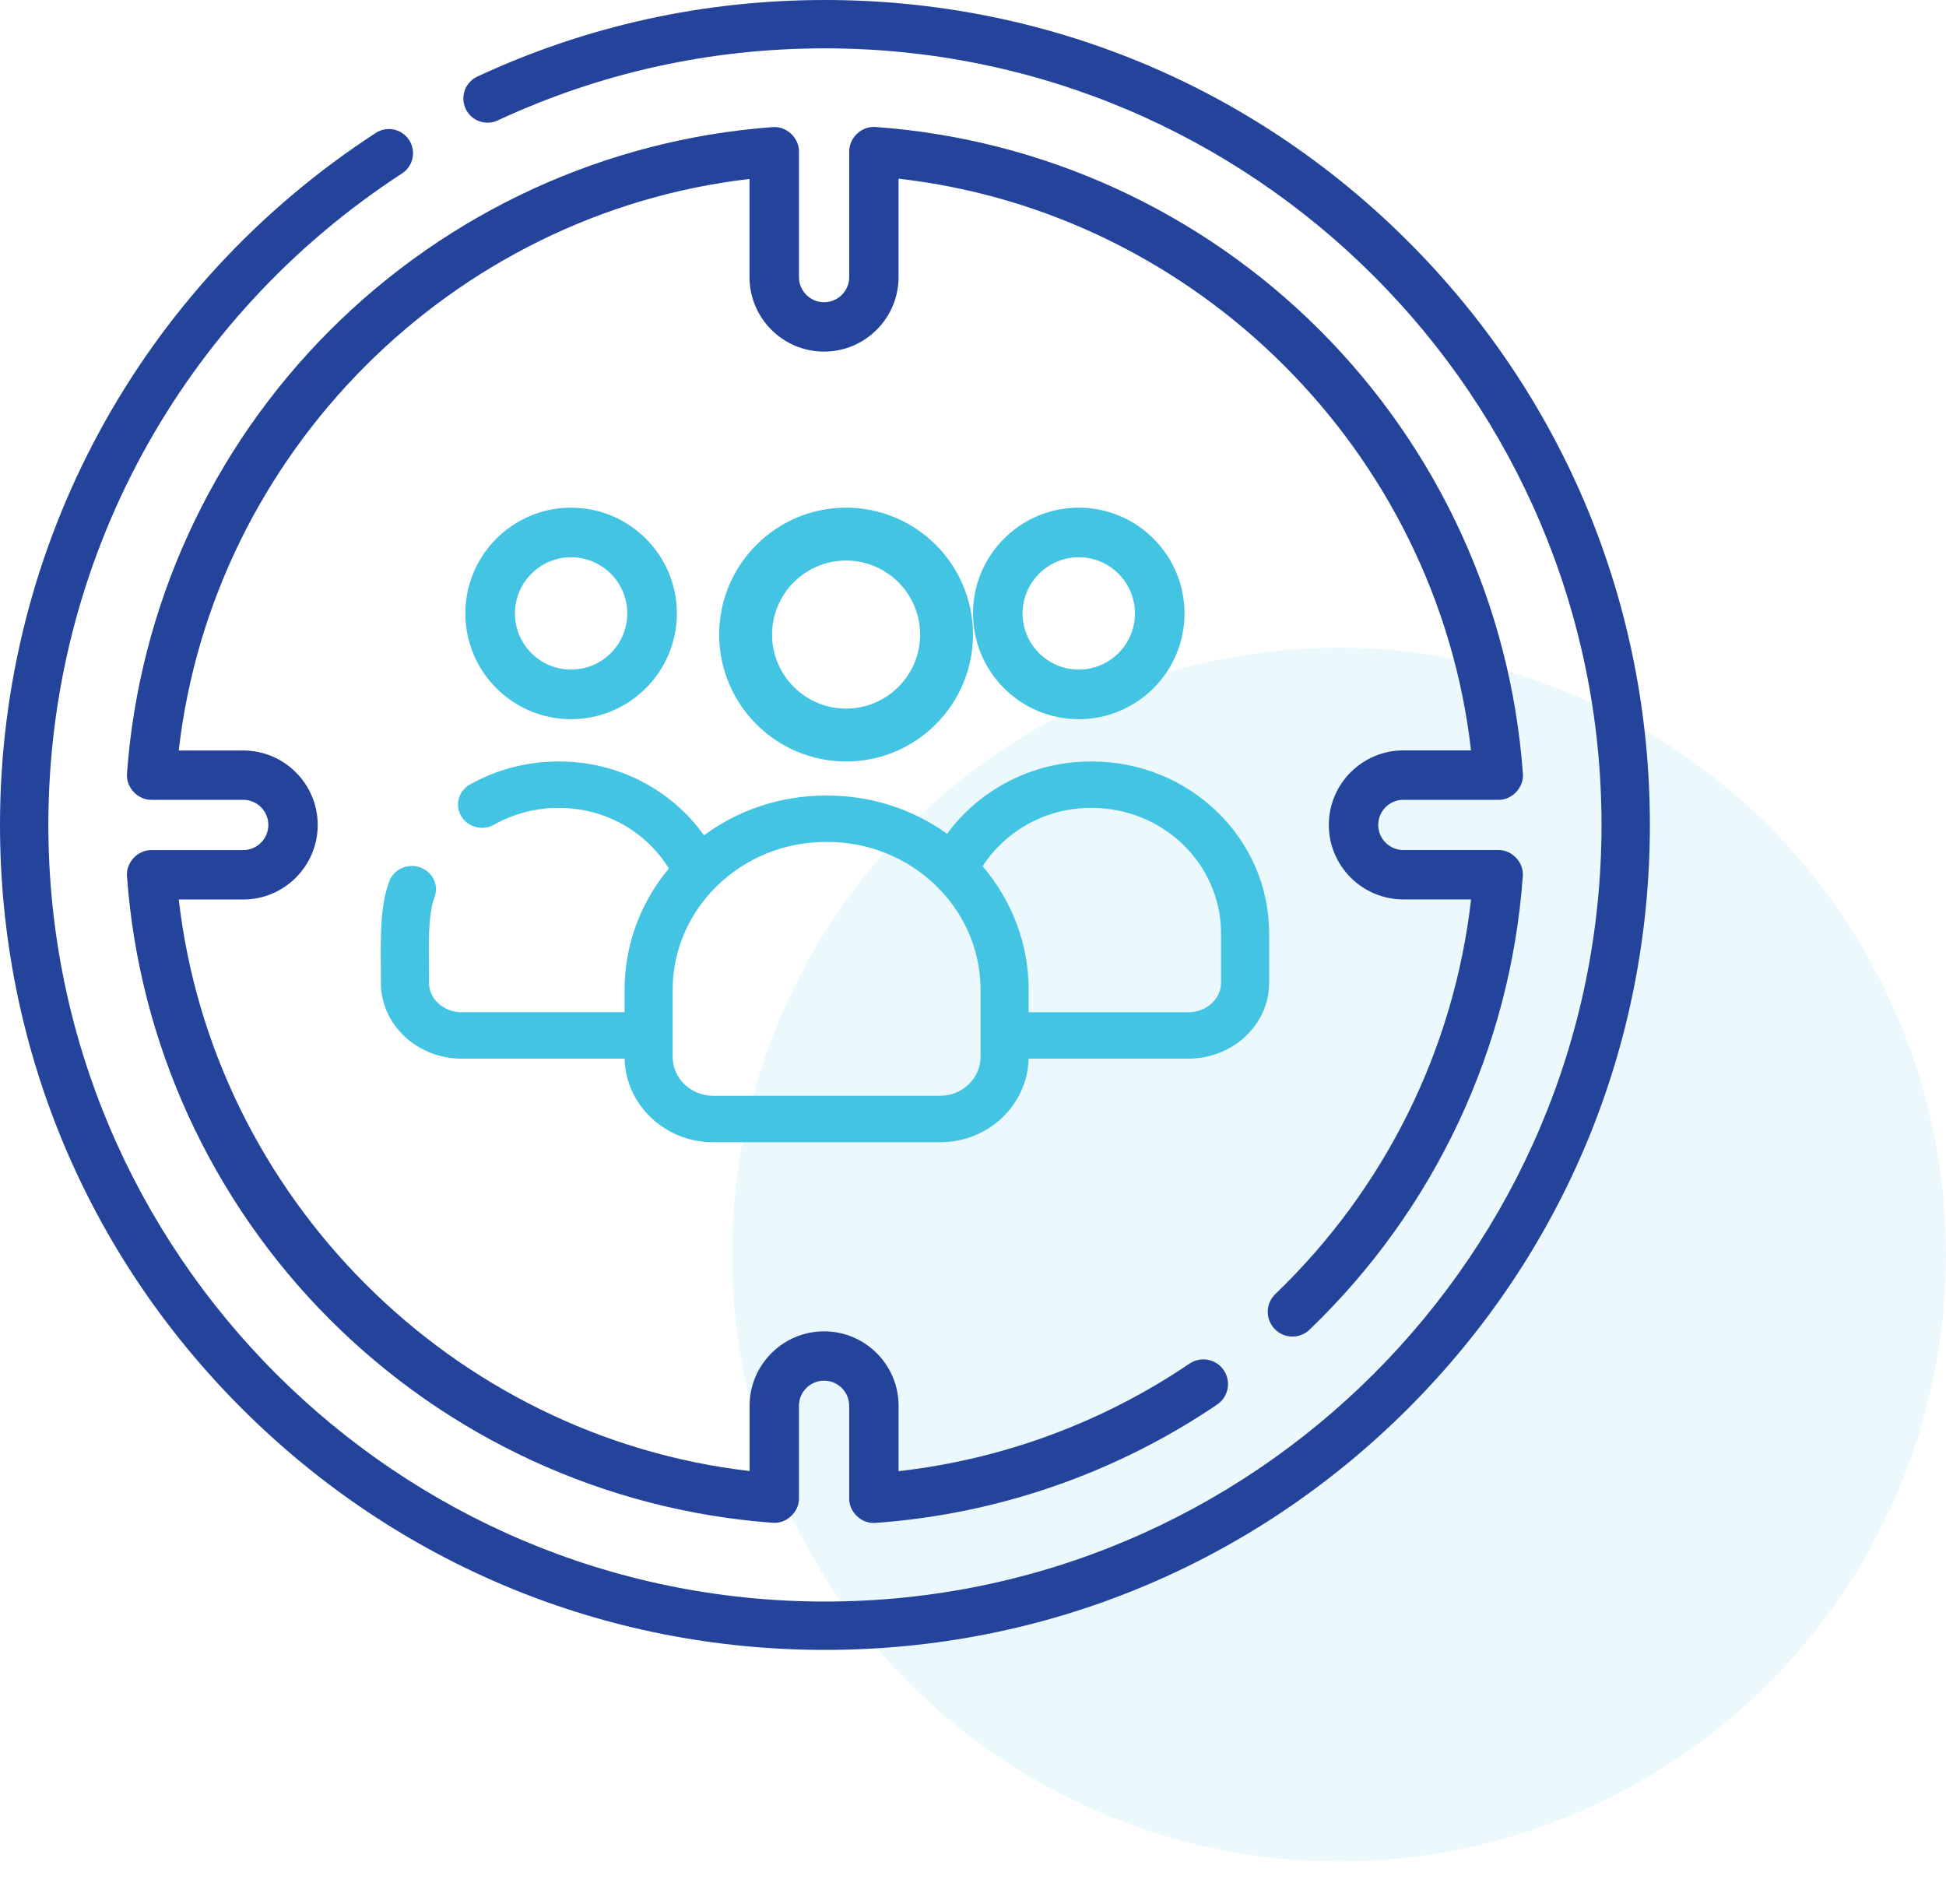
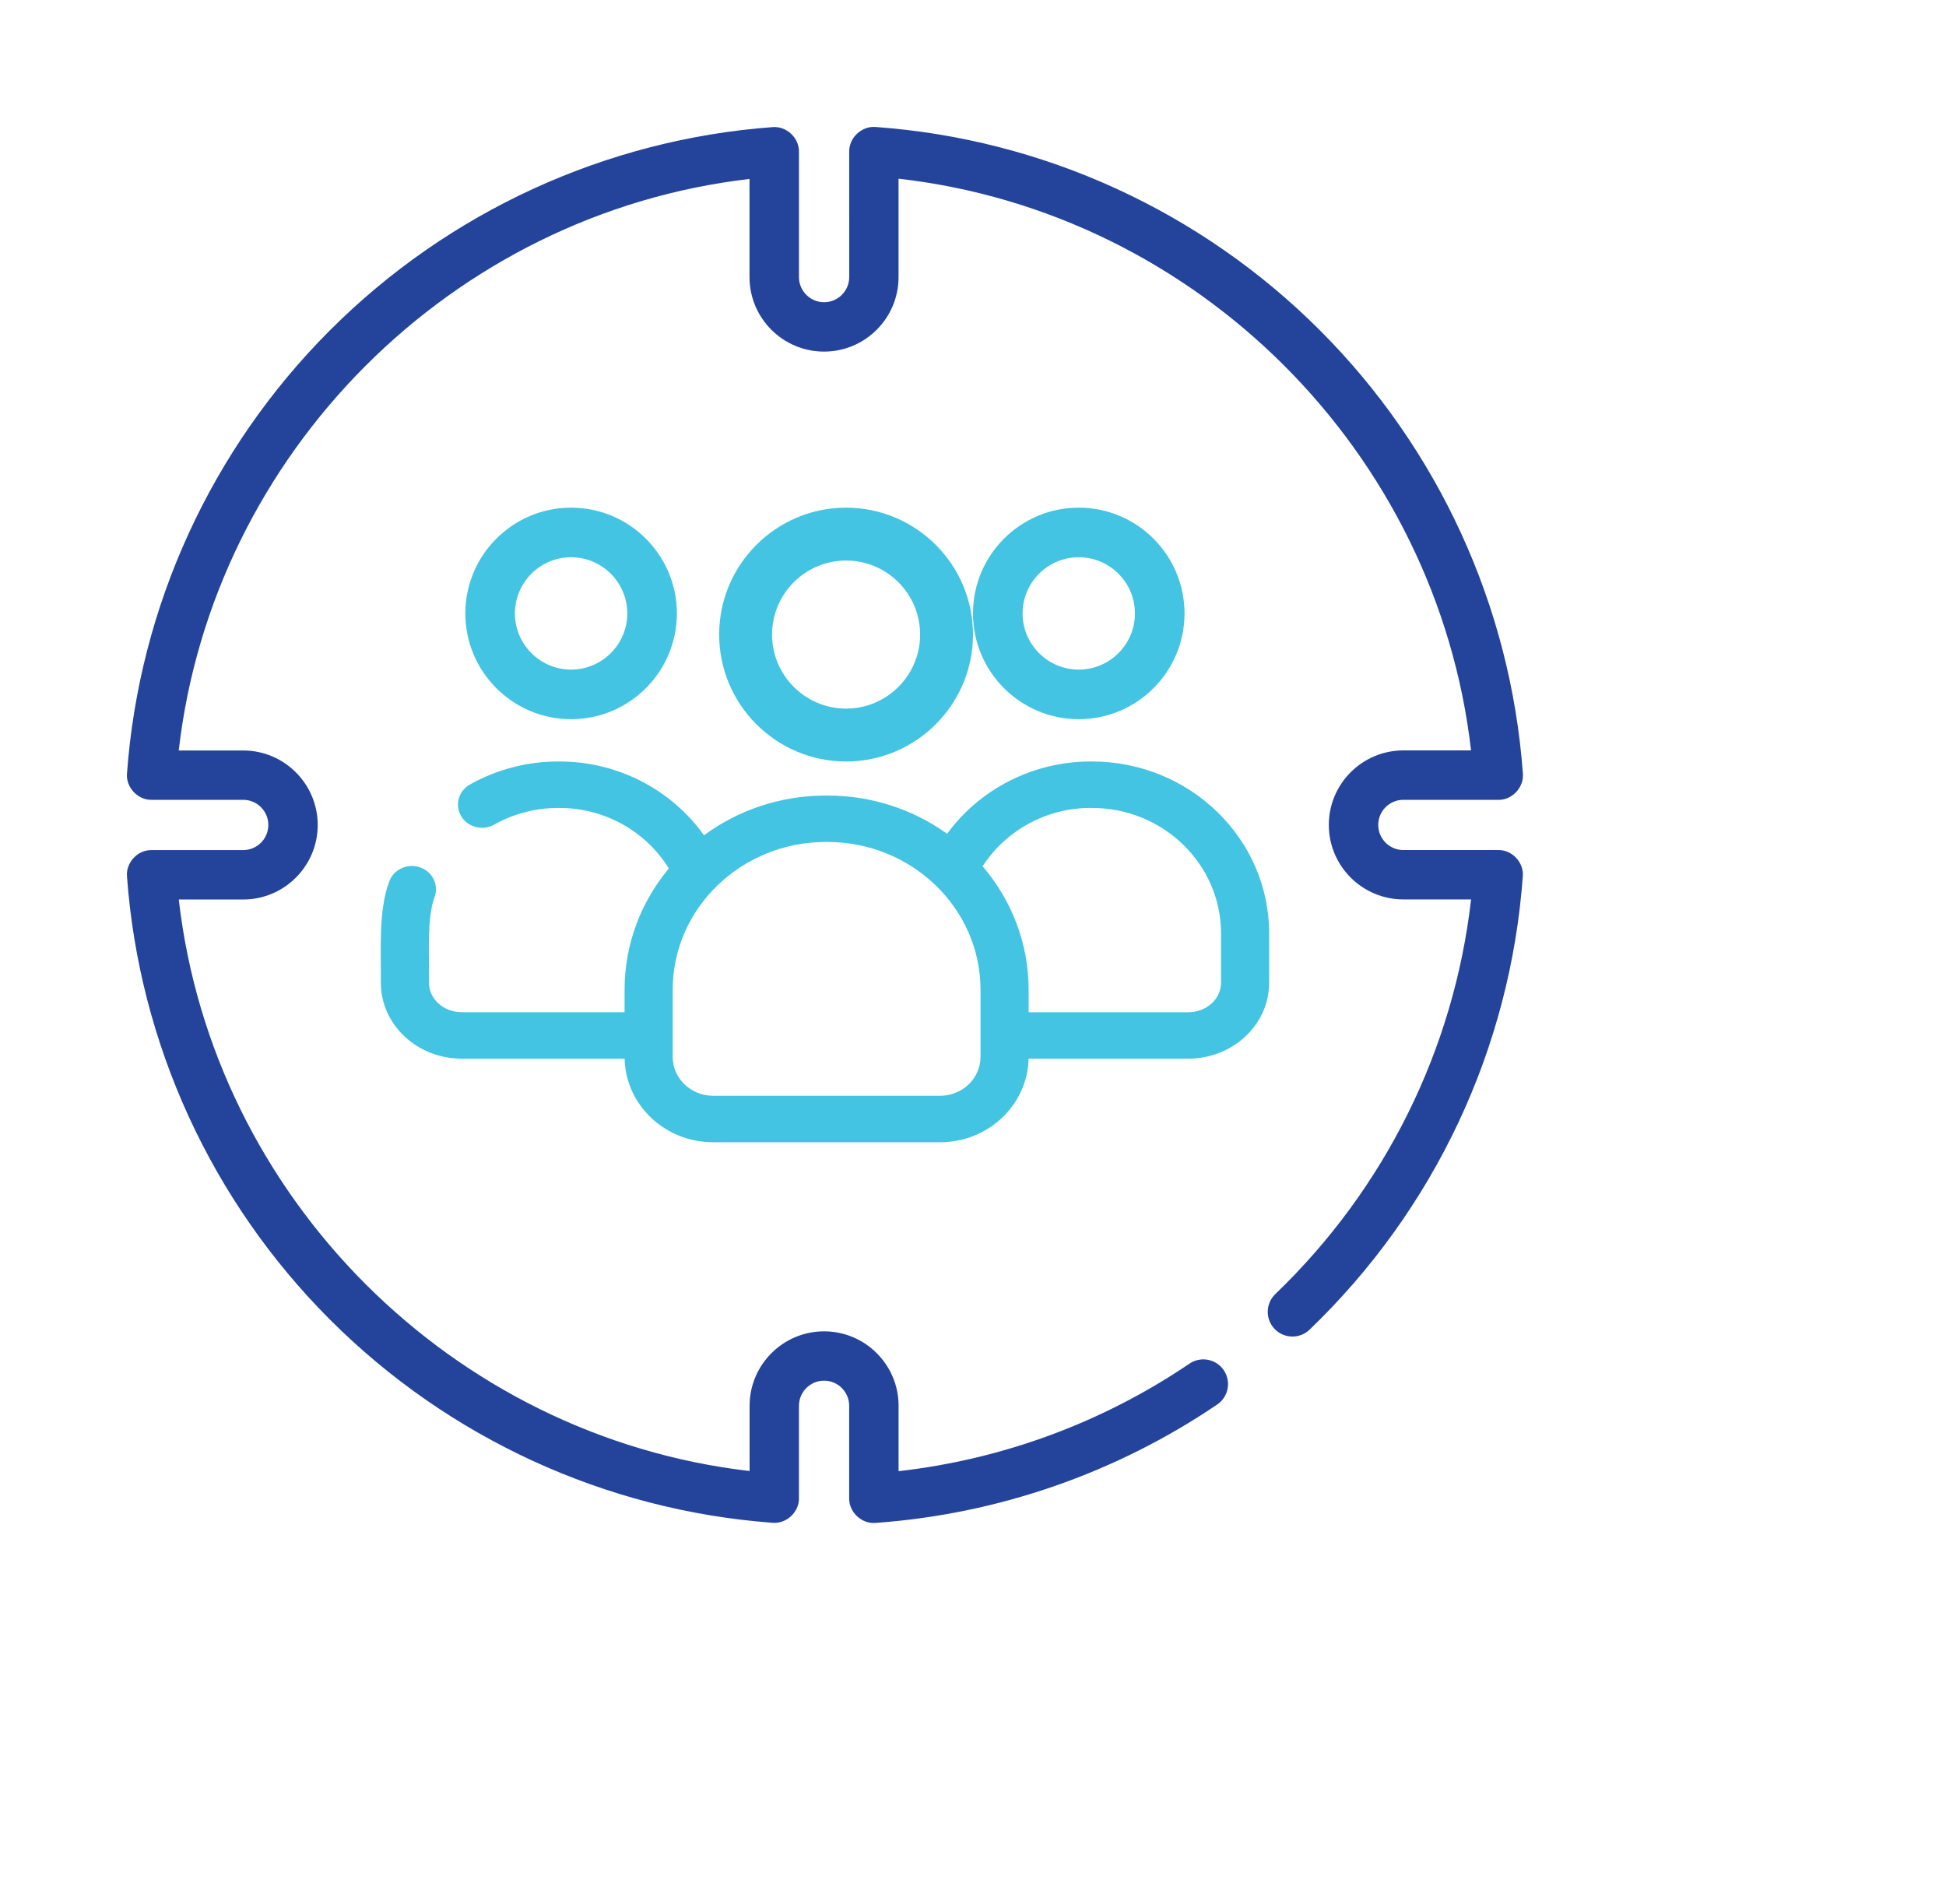
<svg xmlns="http://www.w3.org/2000/svg" width="46" height="45" viewBox="0 0 46 45">
  <g fill="none" fill-rule="evenodd">
    <g>
      <g>
        <g>
          <g fill="#42C4E2" opacity=".1">
            <g transform="translate(-159 -3027) translate(159 3018) translate(0 9) translate(17 15)">
-               <ellipse cx="14.652" cy="14.656" rx="14.348" ry="14.344" />
-             </g>
+               </g>
          </g>
          <g fill-rule="nonzero">
-             <path fill="#24449C" d="M33.289 5.711C29.605 2.028 24.709 0 19.5 0c-2.87 0-5.635.61-8.217 1.81-.286.134-.41.474-.277.76.133.286.473.41.759.277 2.43-1.131 5.033-1.704 7.735-1.704 10.122 0 18.357 8.235 18.357 18.357S29.622 37.857 19.5 37.857 1.143 29.622 1.143 19.5c0-6.237 3.125-11.994 8.36-15.4.265-.171.34-.525.168-.79-.172-.264-.526-.34-.79-.167C3.32 6.76 0 12.875 0 19.5c0 5.209 2.028 10.106 5.711 13.789C9.395 36.972 14.291 39 19.5 39s10.105-2.028 13.789-5.711C36.972 29.606 39 24.709 39 19.5S36.972 9.394 33.289 5.711z" transform="translate(-159 -3027) translate(159 3018) translate(0 9)" />
            <path fill="#24449C" d="M33.173 18.907h2.242c.33.007.614-.298.583-.627-.289-3.951-1.996-7.674-4.808-10.483-2.812-2.808-6.537-4.511-10.49-4.795-.328-.03-.632.253-.626.582V6.55c0 .327-.267.594-.594.594-.328 0-.594-.267-.594-.594V3.587c.006-.33-.299-.613-.628-.582-3.943.293-7.659 2-10.462 4.806-2.804 2.807-4.506 6.525-4.794 10.47-.03.327.253.633.583.625h2.164c.328 0 .594.267.594.594 0 .327-.266.594-.594.594H3.585c-.33-.008-.614.298-.583.626.288 3.944 1.99 7.662 4.794 10.469 2.804 2.806 6.52 4.513 10.463 4.806.329.031.634-.253.627-.582v-2.184c0-.327.267-.593.594-.593.327 0 .593.266.593.593v2.186c-.007.33.299.614.626.583 2.887-.207 5.679-1.175 8.073-2.798.267-.181.337-.544.156-.811-.18-.267-.544-.337-.81-.156-2.053 1.391-4.418 2.264-6.877 2.542V33.23c0-.97-.79-1.76-1.761-1.76-.971 0-1.761.79-1.761 1.76v1.542c-7.036-.817-12.686-6.474-13.493-13.51h1.523c.971 0 1.761-.79 1.761-1.761 0-.971-.79-1.761-1.76-1.761H4.225c.807-7.036 6.457-12.693 13.492-13.51v2.32c0 .971.79 1.761 1.762 1.761.971 0 1.761-.79 1.761-1.76V4.224c7.057.8 12.724 6.46 13.533 13.514h-1.6c-.972 0-1.762.79-1.762 1.761 0 .971.79 1.761 1.761 1.761h1.602c-.406 3.546-2.034 6.838-4.627 9.328-.233.224-.24.593-.017.826.224.232.593.24.826.016 2.953-2.836 4.744-6.64 5.04-10.711.032-.328-.252-.634-.582-.626h-2.242c-.327 0-.593-.267-.593-.594 0-.327.266-.593.593-.593z" transform="translate(-159 -3027) translate(159 3018) translate(0 9)" />
            <path fill="#42C4E2" d="M23 15c0-1.654-1.346-3-3-3s-3 1.346-3 3 1.346 3 3 3 3-1.346 3-3zm-4.75 0c0-.965.785-1.75 1.75-1.75s1.75.785 1.75 1.75-.785 1.75-1.75 1.75-1.75-.785-1.75-1.75zM28 14.5c0-1.379-1.121-2.5-2.5-2.5S23 13.121 23 14.5s1.121 2.5 2.5 2.5 2.5-1.121 2.5-2.5zm-3.828 0c0-.732.596-1.328 1.328-1.328.732 0 1.328.596 1.328 1.328 0 .732-.596 1.328-1.328 1.328-.732 0-1.328-.596-1.328-1.328zM13.5 17c1.379 0 2.5-1.121 2.5-2.5S14.879 12 13.5 12 11 13.121 11 14.5s1.121 2.5 2.5 2.5zm0-3.828c.732 0 1.328.596 1.328 1.328 0 .732-.596 1.328-1.328 1.328-.732 0-1.328-.596-1.328-1.328 0-.732.596-1.328 1.328-1.328zM10.28 21.183c.093-.29-.073-.597-.373-.688-.3-.09-.619.07-.712.36-.254.67-.184 1.67-.192 2.377 0 .988.857 1.792 1.909 1.792h3.853c.024 1.094.952 1.976 2.09 1.976h5.369c1.138 0 2.066-.882 2.09-1.976h3.778c1.052 0 1.908-.804 1.908-1.792V22.06C30 19.821 28.122 18 25.813 18h-.037c-1.354 0-2.618.653-3.387 1.709-.792-.568-1.771-.904-2.83-.904h-.038c-1.082 0-2.08.35-2.88.94C15.875 18.667 14.603 18 13.228 18h-.038c-.728 0-1.448.188-2.082.544-.271.153-.363.489-.205.75.158.263.506.351.777.199.46-.259.983-.395 1.51-.395h.038c1.063 0 2.042.552 2.582 1.431-.654.786-1.046 1.783-1.046 2.867v.53h-3.852c-.425 0-.771-.311-.771-.694.014-.564-.066-1.517.138-2.05zm15.496-2.085h.037c1.682 0 3.05 1.329 3.05 2.963v1.17c0 .384-.346.696-.771.696h-3.777v-.53c0-1.109-.409-2.126-1.088-2.92.547-.847 1.511-1.38 2.549-1.38zm-6.217.804c1.995 0 3.619 1.568 3.619 3.494v1.585c0 .508-.428.921-.954.921h-5.368c-.527 0-.955-.413-.955-.92v-1.586c0-1.926 1.624-3.494 3.62-3.494h.038z" transform="translate(-159 -3027) translate(159 3018) translate(0 9)" />
          </g>
        </g>
      </g>
    </g>
  </g>
</svg>